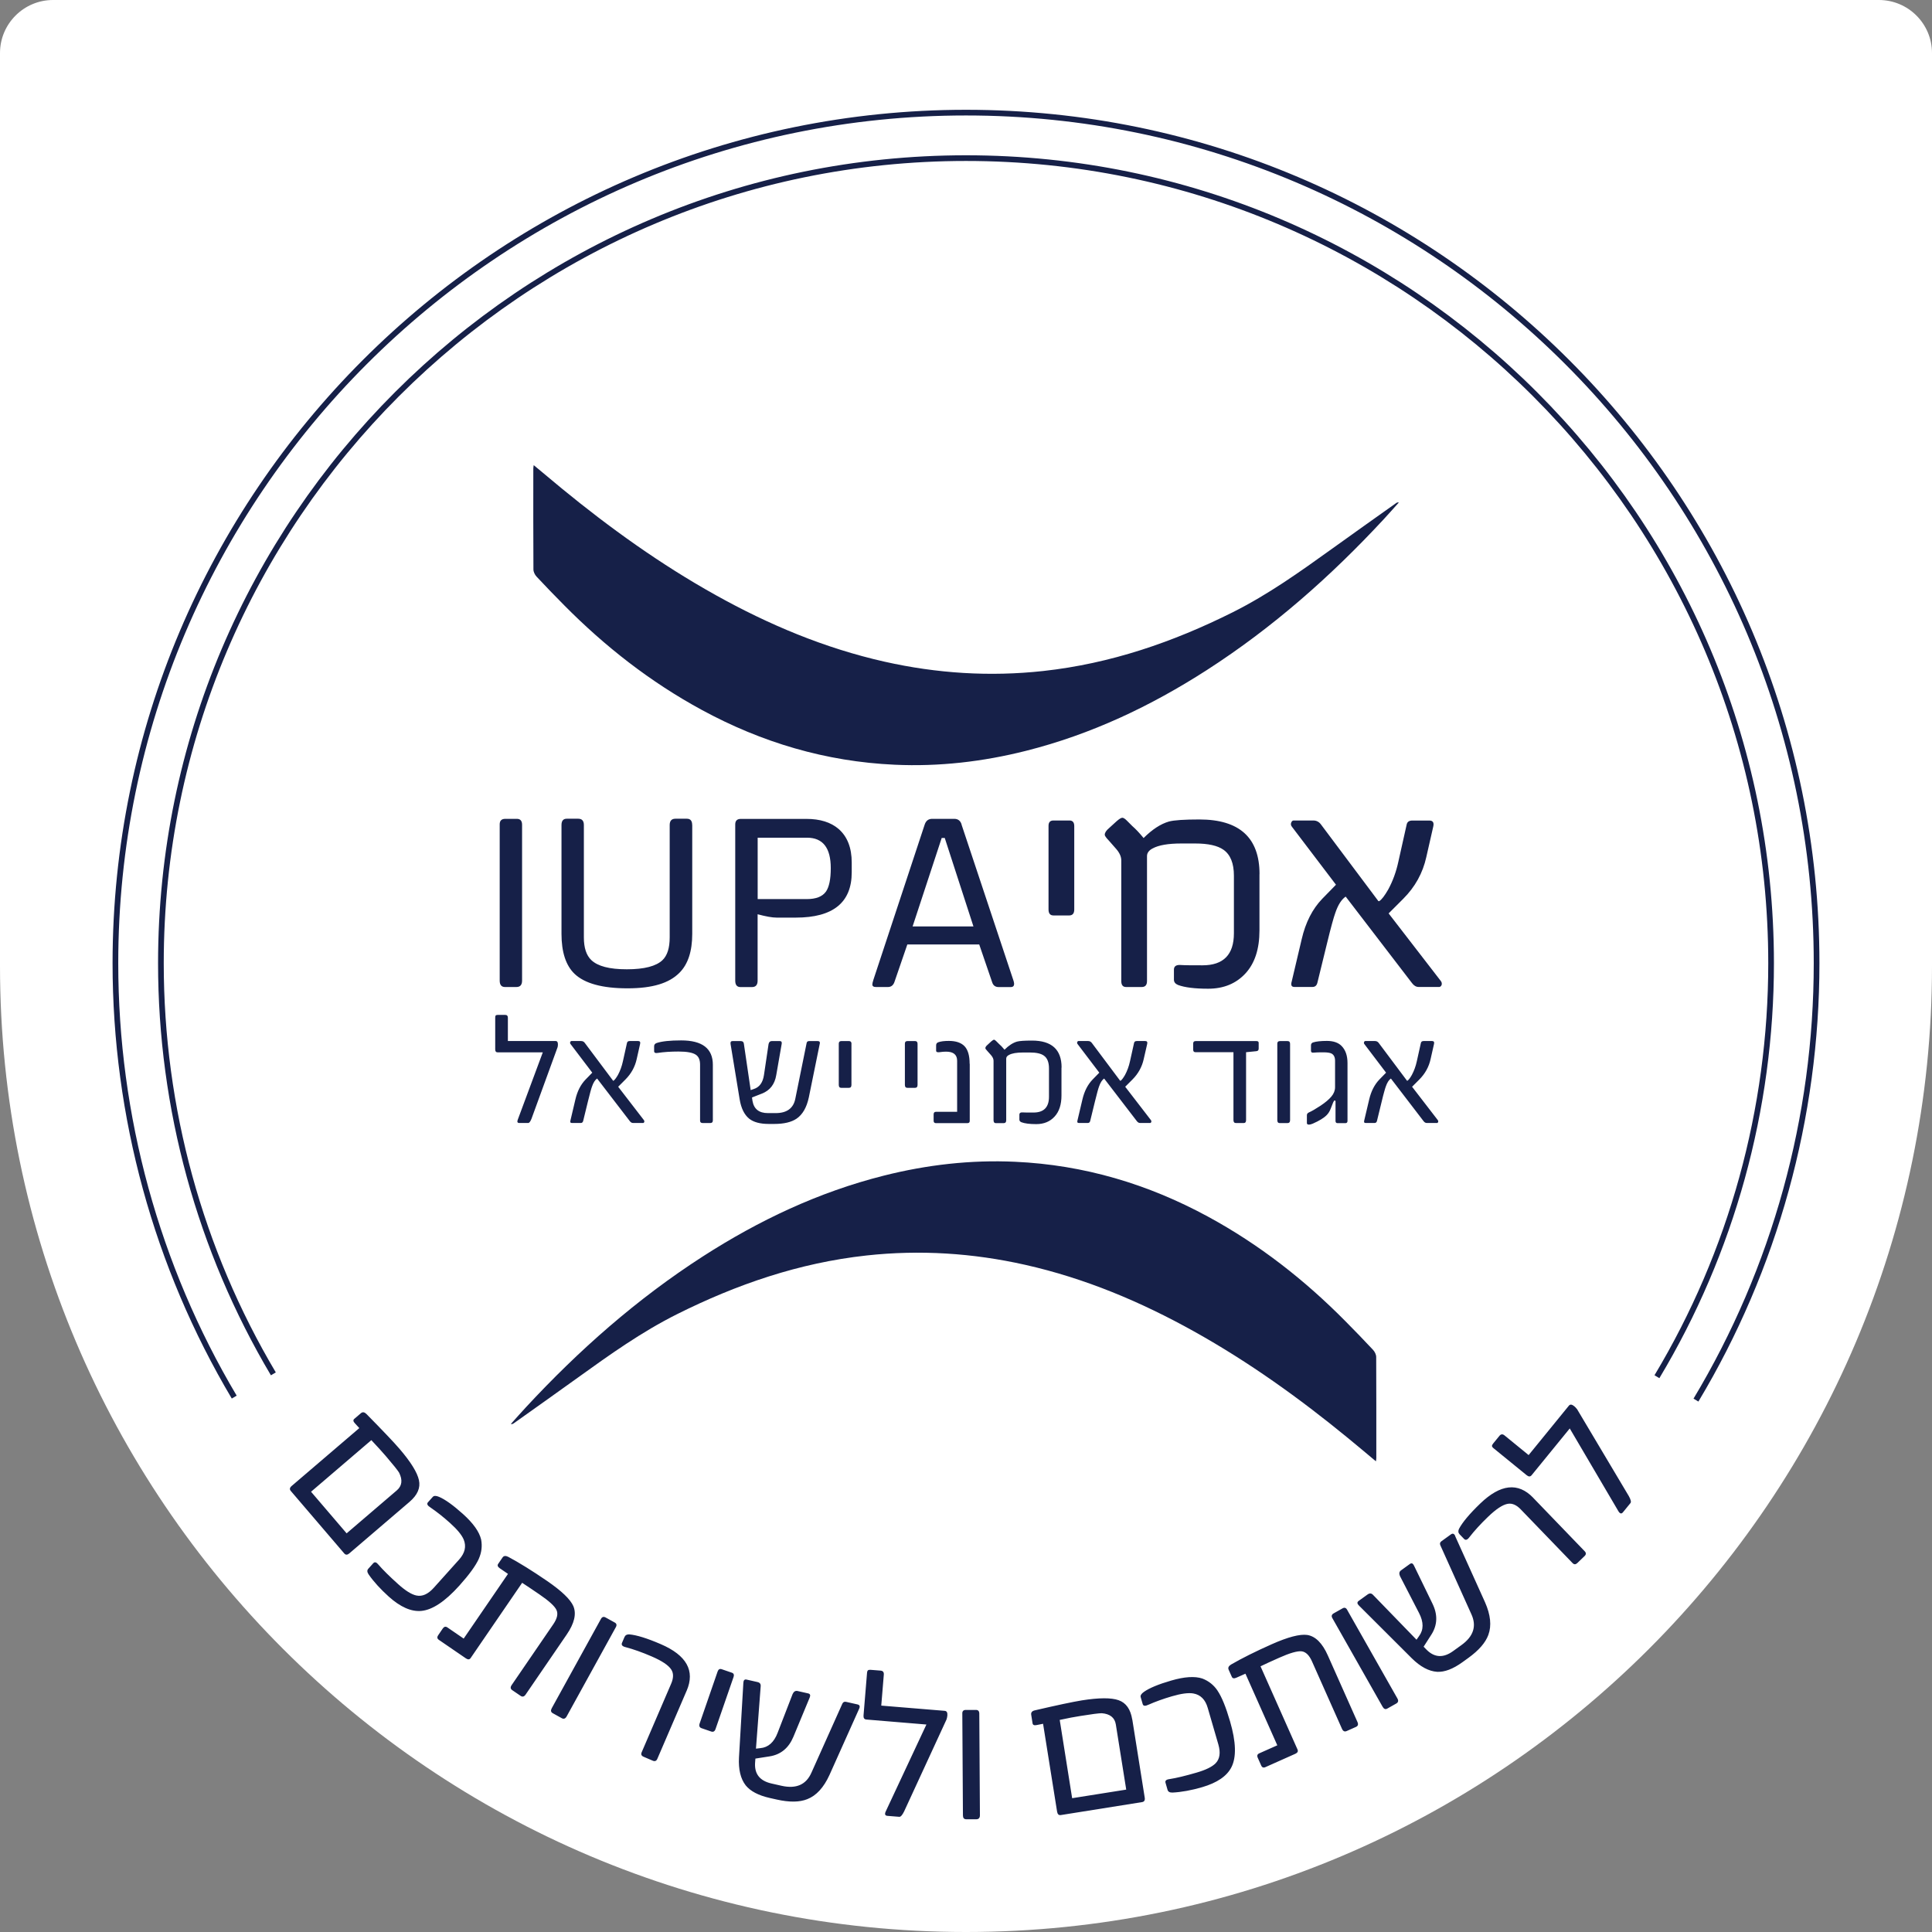
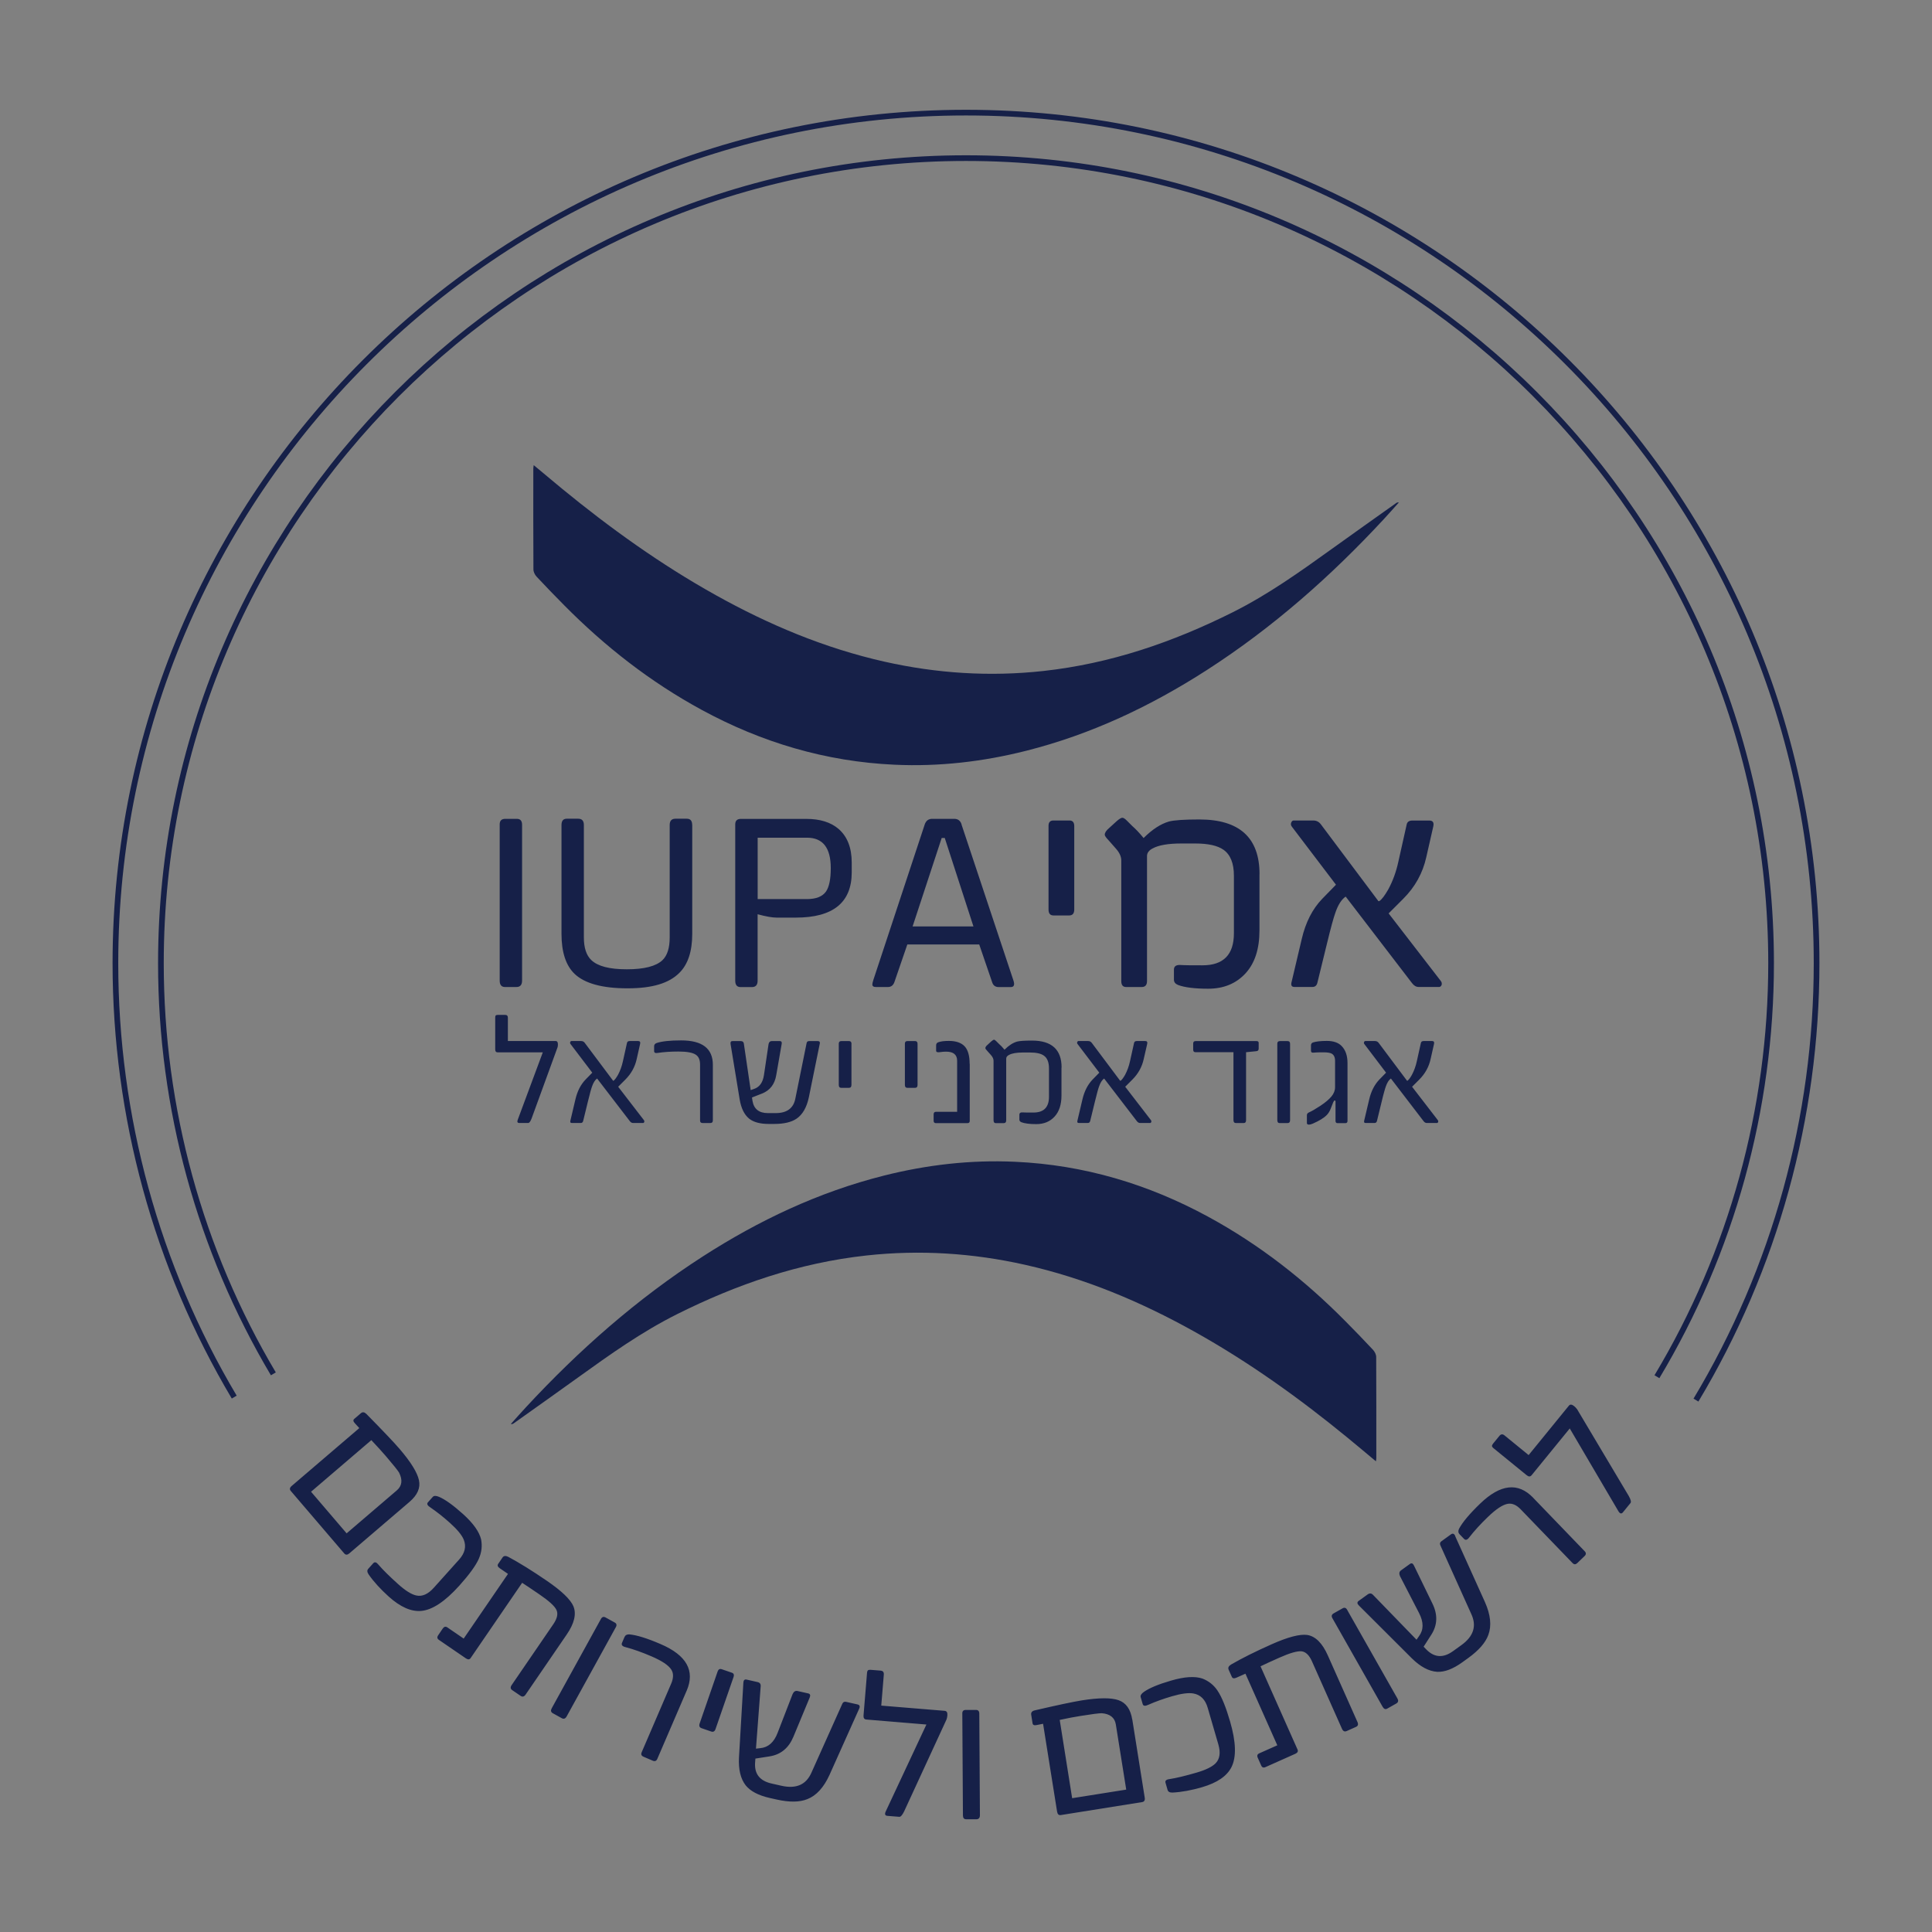
<svg xmlns="http://www.w3.org/2000/svg" id="Layer_2" viewBox="0 0 340.16 340.16">
  <rect x="0" y="0" width="340.16" height="340.16" fill="#808080" stroke="none" />
  <defs>
    <style>.cls-1{fill:#fff;}.cls-2{fill:#162048;}.cls-3{fill:none;stroke:#162048;stroke-miterlimit:10;}</style>
  </defs>
  <g id="Layer_1-2">
-     <path class="cls-1" d="M9.34,0h321.47C335.97,0,340.16,4.19,340.16,9.34v160.74c0,93.87-76.21,170.08-170.08,170.08h0C76.21,340.16,0,263.95,0,170.08V9.34C0,4.19,4.19,0,9.34,0Z" />
    <path class="cls-2" d="M98.17,184.39c.04-.15.06-.32.06-.52,0-.38-.13-.58-.4-.58h-8.41v-4.11c0-.32-.15-.49-.46-.49h-1.33c-.16,0-.27.03-.34.09-.07.06-.1.19-.1.4v5.58c0,.35.14.52.41.52h7.97l-4.42,11.89c-.13.36-.04.55.27.55h1.58c.19,0,.38-.25.58-.75l4.59-12.59h0ZM113.19,197.73c.11,0,.19-.06.24-.18.04-.13.01-.25-.09-.37l-4.5-5.84,1.27-1.27c1.02-1.02,1.69-2.23,1.99-3.6l.6-2.66c.08-.34-.03-.52-.34-.52h-1.48c-.28,0-.44.11-.49.34l-.72,3.24c-.19.87-.48,1.66-.87,2.39-.32.55-.58.89-.78,1.02h-.07l-4.98-6.65c-.16-.23-.39-.34-.66-.34h-1.7c-.1,0-.17.07-.22.21-.04.12-.01.23.08.34l3.81,5.02-1.18,1.21c-.86.89-1.45,2.05-1.79,3.5l-.87,3.69c-.09.31-.01.46.24.46h1.57c.23,0,.37-.12.43-.37l.84-3.44c.17-.69.31-1.25.43-1.68.12-.43.21-.74.28-.92.24-.7.54-1.17.9-1.42l5.75,7.49c.17.23.36.34.58.34h1.76ZM125.51,187.48c0-2.87-1.86-4.3-5.57-4.3-1.97,0-3.41.15-4.33.46-.3.11-.44.3-.44.58v.84c0,.3.22.4.66.32.53-.08,1.1-.14,1.7-.18.6-.04,1.24-.06,1.92-.06,1.51,0,2.54.19,3.09.58.48.33.72.9.72,1.73v9.85c0,.29.15.43.46.43h1.33c.31,0,.46-.15.46-.46v-9.8h0ZM144.33,183.82c.08-.34-.03-.52-.34-.52h-1.54c-.24,0-.38.11-.43.34l-1.99,9.8c-.33,1.69-1.49,2.54-3.46,2.54h-1.36c-1.57,0-2.47-.71-2.72-2.14l-.09-.61,1.76-.69c1.4-.55,2.24-1.63,2.51-3.24l.96-5.51c.06-.32-.05-.49-.32-.49h-1.44c-.29,0-.47.17-.55.52l-.81,5.45c-.2,1.33-.79,2.15-1.79,2.47l-.55.19-1.2-8.17c-.04-.31-.22-.46-.55-.46h-1.46c-.28,0-.38.17-.33.52l1.6,9.74c.26,1.57.82,2.7,1.67,3.4.78.62,1.93.93,3.46.93h.96c1.71,0,3.02-.31,3.93-.93,1.06-.72,1.78-1.97,2.16-3.75l1.91-9.38h0ZM149.92,183.79c0-.32-.14-.49-.42-.49h-1.39c-.28,0-.43.15-.43.46v7.25c0,.35.14.52.43.52h1.36c.3,0,.44-.17.44-.52v-7.22h0ZM161.55,183.79c0-.32-.14-.49-.41-.49h-1.39c-.29,0-.43.15-.43.46v7.25c0,.35.14.52.43.52h1.36c.3,0,.44-.17.44-.52v-7.22h0ZM170.72,187.29c0-1.43-.3-2.45-.89-3.08-.6-.63-1.52-.94-2.77-.94-.82,0-1.44.08-1.87.24-.25.09-.37.27-.37.55v.92c0,.25.21.33.64.27.38-.06.76-.09,1.12-.09,1.29,0,1.94.54,1.94,1.61v8.98h-3.72c-.28,0-.42.15-.42.46v1.11c0,.29.14.43.42.43h5.51c.29,0,.43-.13.43-.4v-10.05h0ZM186.91,187.95c0-3.16-1.74-4.74-5.22-4.74-1.3,0-2.18.06-2.63.18-.72.21-1.45.68-2.2,1.43-.36-.44-.69-.79-.98-1.03l-.49-.49c-.16-.16-.29-.24-.38-.24s-.26.1-.49.3l-.66.61c-.25.21-.37.4-.37.58,0,.09.12.26.37.52l.64.72c.29.34.43.66.43.98v10.46c0,.35.14.52.41.52h1.36c.31,0,.46-.17.46-.52v-10.83c0-.28.16-.5.49-.66.52-.29,1.35-.43,2.48-.43h1.21c1.12,0,1.94.18,2.45.55.6.42.9,1.17.9,2.25v4.99c0,1.85-.91,2.78-2.72,2.78-.48,0-.88,0-1.18,0-.31,0-.53-.01-.67-.02-.42-.04-.64.09-.64.4v.87c0,.21.12.36.36.46.58.22,1.45.33,2.61.33,1.34,0,2.42-.44,3.23-1.33.81-.88,1.21-2.12,1.21-3.72v-4.88h0ZM202.46,197.73c.11,0,.19-.06.24-.18.04-.13.01-.25-.09-.37l-4.5-5.84,1.27-1.27c1.02-1.02,1.69-2.23,1.99-3.6l.61-2.66c.08-.34-.03-.52-.34-.52h-1.48c-.28,0-.44.11-.49.34l-.72,3.24c-.19.87-.48,1.66-.87,2.39-.32.55-.58.89-.78,1.02h-.08l-4.98-6.65c-.17-.23-.39-.34-.66-.34h-1.7c-.1,0-.17.07-.22.21-.04.12-.01.23.08.34l3.81,5.02-1.18,1.21c-.86.89-1.45,2.05-1.79,3.5l-.87,3.69c-.09.31-.01.46.24.46h1.57c.23,0,.37-.12.43-.37l.84-3.44c.17-.69.31-1.25.43-1.68.12-.43.21-.74.28-.92.24-.7.54-1.17.9-1.42l5.75,7.49c.17.23.36.34.58.34h1.76ZM221.62,183.67c0-.25-.12-.37-.37-.37h-10.74c-.29,0-.43.14-.43.43v1.09c0,.3.14.44.43.44h6.66v11.95c0,.35.15.52.44.52h1.37c.27,0,.41-.17.41-.52v-11.95l1.79-.18c.29-.02.43-.17.43-.46v-.96h0ZM227.14,183.79c0-.32-.14-.49-.43-.49h-1.36c-.31,0-.46.15-.46.46v13.46c0,.35.14.52.43.52h1.36c.3,0,.46-.17.46-.52v-13.43h0ZM237.25,187.17c0-1.31-.35-2.32-1.06-3.03-.58-.58-1.44-.87-2.57-.87-1.06,0-1.88.09-2.45.27-.23.09-.35.26-.35.52v.95c0,.27.17.37.52.32.16-.02.37-.03.65-.04.27,0,.61-.01,1.01-.01.68,0,1.16.07,1.45.22.41.23.61.65.61,1.27v4.65c0,.59-.22,1.14-.65,1.65-.43.51-1.07,1.05-1.91,1.61-.87.57-1.55.97-2.04,1.18-.24.11-.36.27-.36.49v1.39c0,.18.13.27.38.27.16,0,.38-.06.67-.18,1.12-.49,1.94-.99,2.45-1.51.28-.29.52-.66.69-1.12l.43-1.09c.1-.24.19-.35.26-.35.11,0,.16.06.16.18v3.41c0,.27.12.4.35.4h1.39c.24,0,.37-.13.37-.4v-10.16h0ZM252.97,197.73c.11,0,.19-.06.24-.18.04-.13.01-.25-.09-.37l-4.5-5.84,1.27-1.27c1.02-1.02,1.69-2.23,1.99-3.6l.6-2.66c.08-.34-.03-.52-.34-.52h-1.48c-.27,0-.44.11-.49.34l-.72,3.24c-.19.87-.48,1.66-.87,2.39-.31.55-.57.89-.78,1.02h-.07l-4.98-6.65c-.17-.23-.39-.34-.67-.34h-1.7c-.1,0-.17.07-.22.21-.04.12-.02.23.07.34l3.81,5.02-1.18,1.21c-.85.89-1.45,2.05-1.79,3.5l-.87,3.69c-.09.31-.01.46.24.46h1.57c.23,0,.37-.12.43-.37l.84-3.44c.16-.69.31-1.25.43-1.68.12-.43.21-.74.28-.92.24-.7.54-1.17.9-1.42l5.74,7.49c.17.23.36.34.58.34h1.76Z" />
    <path class="cls-2" d="M189.14,145.45c0-.66-.28-.99-.84-.99h-2.82c-.58,0-.87.31-.87.93v14.74c0,.7.29,1.05.87,1.05h2.76c.6,0,.9-.35.9-1.05v-14.68h0ZM221.76,153.91c0-6.42-3.53-9.63-10.6-9.63-2.64,0-4.42.12-5.34.36-1.46.42-2.95,1.39-4.47,2.91-.74-.9-1.4-1.6-1.98-2.1l-.99-.99c-.32-.32-.58-.48-.78-.48s-.53.2-.99.6l-1.35,1.23c-.5.42-.75.81-.75,1.17,0,.18.25.53.75,1.05l1.29,1.47c.58.68.87,1.34.87,1.98v21.25c0,.7.28,1.05.84,1.05h2.76c.62,0,.93-.35.93-1.05v-22c0-.56.33-1.01.99-1.35,1.06-.58,2.74-.87,5.04-.87h2.46c2.28,0,3.94.37,4.98,1.11,1.22.86,1.83,2.38,1.83,4.56v10.14c0,3.76-1.84,5.64-5.52,5.64-.98,0-1.78,0-2.4-.01-.62,0-1.07-.03-1.35-.04-.86-.08-1.29.19-1.29.81v1.77c0,.42.24.73.72.93,1.18.44,2.95.66,5.31.66,2.72,0,4.91-.9,6.57-2.7,1.64-1.78,2.46-4.3,2.46-7.56v-9.9h0ZM253.34,173.78c.22,0,.38-.12.48-.36.08-.26.02-.51-.18-.75l-9.15-11.85,2.58-2.58c2.08-2.08,3.43-4.52,4.05-7.32l1.23-5.4c.16-.7-.07-1.05-.69-1.05h-3c-.56,0-.89.23-.99.69l-1.47,6.57c-.38,1.76-.97,3.38-1.77,4.86-.64,1.12-1.17,1.81-1.59,2.07h-.15l-10.12-13.51c-.34-.46-.79-.69-1.35-.69h-3.45c-.2,0-.35.14-.45.42-.08.24-.03.47.15.69l7.75,10.2-2.4,2.46c-1.74,1.8-2.95,4.17-3.63,7.11l-1.77,7.5c-.18.62-.02.93.48.93h3.18c.46,0,.75-.25.87-.75l1.71-6.99c.34-1.4.63-2.54.87-3.41.24-.87.43-1.5.57-1.88.48-1.42,1.09-2.38,1.83-2.88l11.67,15.22c.34.46.73.69,1.17.69h3.57Z" />
    <path class="cls-2" d="M242.28,257.31c-1.75-1.46-3.36-2.82-5-4.16-8.48-6.95-17.38-13.34-27.05-18.73-9.35-5.21-19.16-9.35-29.74-11.73-9.21-2.07-18.52-2.67-27.94-1.64-11.87,1.3-22.86,5.09-33.38,10.35-6.22,3.12-11.8,7.1-17.37,11.11-3.78,2.72-7.58,5.41-11.38,8.11-.11.08-.24.14-.48.1.89-.99,1.77-1.99,2.67-2.96,9.29-10.02,19.51-19.06,31.16-26.56,9.83-6.32,20.33-11.31,31.84-14.21,7.58-1.91,15.28-2.8,23.11-2.44,12.14.55,23.41,3.93,33.95,9.65,9.08,4.93,17.05,11.18,24.2,18.41,1.64,1.66,3.28,3.34,4.87,5.05.31.33.56.84.56,1.27.03,5.93.02,11.86.02,17.79,0,.14-.03.28-.07.59h0Z" />
    <path class="cls-2" d="M93.95,81.88c1.75,1.46,3.37,2.82,5,4.16,8.48,6.95,17.38,13.34,27.05,18.73,9.35,5.21,19.17,9.35,29.74,11.73,9.21,2.07,18.52,2.67,27.94,1.64,11.87-1.3,22.86-5.09,33.38-10.35,6.22-3.12,11.8-7.1,17.38-11.11,3.78-2.72,7.58-5.41,11.38-8.11.11-.08.23-.14.47-.1-.89.99-1.77,1.99-2.67,2.96-9.29,10.02-19.51,19.06-31.16,26.56-9.83,6.32-20.32,11.31-31.84,14.21-7.58,1.91-15.28,2.8-23.11,2.44-12.14-.55-23.42-3.93-33.95-9.65-9.08-4.93-17.05-11.18-24.21-18.41-1.64-1.66-3.28-3.34-4.87-5.05-.31-.33-.56-.84-.56-1.27-.04-5.93-.02-11.86-.02-17.79,0-.14.03-.28.07-.59h0Z" />
    <path class="cls-3" d="M291.73,242.39c13.15-21.92,20.1-47.09,20.1-72.8,0-78.16-63.59-141.75-141.75-141.75S28.33,91.43,28.33,169.59c0,25.5,6.85,50.5,19.8,72.3M298.6,246.51c13.9-23.17,21.24-49.76,21.24-76.92,0-82.58-67.18-149.76-149.76-149.76S20.32,87.02,20.32,169.59c0,26.94,7.23,53.35,20.92,76.39" />
    <path class="cls-2" d="M91.92,145.21c0-.69-.31-1.04-.92-1.04h-2.03c-.66,0-.99.32-.99.97v27.51c0,.75.31,1.13.92,1.13h2.03c.66,0,.99-.38.99-1.13v-27.44h0ZM121.87,145.26c0-.74-.31-1.11-.93-1.11h-2.03c-.66,0-1,.37-1,1.11v19.79c0,1.85-.42,3.18-1.26,3.99-1.13,1.08-3.22,1.62-6.29,1.62s-5.11-.54-6.25-1.62c-.87-.83-1.31-2.16-1.31-3.99v-19.79c0-.74-.33-1.11-.99-1.11h-2.03c-.61,0-.92.37-.92,1.11v19.16c0,3.22.77,5.57,2.3,7.04,1.79,1.7,4.9,2.55,9.32,2.55s7.33-.91,9.14-2.73c1.51-1.5,2.26-3.79,2.26-6.86v-19.16h0ZM149.96,151.87c0-2.6-.77-4.57-2.3-5.91-1.38-1.19-3.28-1.78-5.69-1.78h-11.53c-.66,0-.99.32-.99.97v27.51c0,.75.31,1.13.92,1.13h2.03c.66,0,.99-.38.99-1.13v-11.69c1.46.39,2.57.59,3.34.59h3.39c6.56,0,9.84-2.66,9.84-7.97v-1.72h0ZM145.43,156.97c-.63.89-1.76,1.33-3.39,1.33h-8.64v-10.81h8.69c2.78,0,4.18,1.78,4.18,5.35,0,1.94-.28,3.32-.84,4.13h0ZM169.3,145.14c-.21-.65-.64-.97-1.29-.97h-3.88c-.65,0-1.08.32-1.31.97l-9.03,27.33c-.14.42-.2.71-.2.86,0,.3.21.45.63.45h2.12c.57,0,.97-.32,1.17-.97l2.24-6.52h12.66l2.28,6.66c.18.56.56.84,1.15.84h2.12c.57,0,.73-.39.47-1.17l-9.14-27.46h0ZM160.68,163.11l5.12-15.57h.54l5.05,15.57h-10.72Z" />
    <path class="cls-2" d="M72.11,264.42c1.4-1.2,1.95-2.47,1.65-3.82-.29-1.34-1.42-3.18-3.41-5.5-.52-.61-1.27-1.42-2.24-2.44-.97-1.02-2.17-2.26-3.6-3.71-.35-.34-.67-.39-.97-.13l-1.17,1c-.23.2-.19.46.13.79l.76.83-11.91,10.19c-.35.3-.4.59-.15.88l9.41,11c.25.29.55.28.89-.01l10.6-9.07h0ZM54.77,262.64l10.61-9.08c1.01,1.07,1.85,1.99,2.52,2.77,1.31,1.53,2.09,2.5,2.36,2.94.66,1.3.53,2.35-.4,3.14l-8.83,7.56-6.26-7.32h0ZM84.3,274.45c.49-1.1.63-2.23.41-3.4-.33-1.37-1.39-2.86-3.2-4.49-1.74-1.56-3.15-2.57-4.22-3.02-.53-.22-.89-.22-1.1.02l-.84.94c-.25.27-.1.58.43.91.57.39,1.14.81,1.71,1.26.57.45,1.15.94,1.74,1.47,1.27,1.14,2.08,2.12,2.42,2.94.48,1.19.21,2.36-.81,3.5l-4.47,4.98c-1.01,1.12-2.03,1.58-3.07,1.35-.85-.18-1.91-.84-3.19-1.99-1.55-1.39-2.7-2.53-3.48-3.44-.36-.45-.66-.53-.92-.24l-.87.97c-.23.25-.21.58.05.97.46.67.99,1.32,1.58,1.97.59.65,1.25,1.3,1.98,1.96,2.04,1.83,3.94,2.67,5.7,2.52,1.97-.17,4.21-1.66,6.73-4.46,1.74-1.94,2.89-3.52,3.43-4.73h0ZM91.95,278.69c.35.23.78.5,1.27.84.5.33,1.08.72,1.74,1.18,1.7,1.16,2.71,2.08,3.02,2.76.31.67.12,1.49-.54,2.47l-7.35,10.74c-.26.38-.23.68.1.9l1.48,1.01c.33.22.62.14.88-.24l7.22-10.55c1.36-1.98,1.75-3.65,1.18-5.01-.53-1.21-2.08-2.69-4.66-4.46-2.6-1.78-4.87-3.19-6.8-4.22-.46-.23-.79-.2-1,.1l-.78,1.14c-.18.26-.08.52.3.78l1.43.98-7.8,11.39-2.86-1.96c-.31-.22-.59-.15-.82.18l-.83,1.22c-.21.31-.16.58.15.79l4.76,3.26c.36.24.64.22.83-.07l9.07-13.25h0ZM108.42,286.51c.21-.38.15-.66-.19-.84l-1.59-.88c-.36-.2-.63-.12-.83.24l-8.66,15.72c-.22.4-.17.69.16.88l1.59.88c.35.2.65.09.87-.31l8.64-15.68h0ZM120.9,297.68c1.51-3.51-.01-6.24-4.56-8.2-2.41-1.04-4.26-1.61-5.54-1.72-.42-.02-.7.13-.85.47l-.44,1.03c-.15.36.06.61.64.75.69.18,1.42.41,2.18.68.76.27,1.55.58,2.38.94,1.84.79,3,1.57,3.48,2.33.42.65.41,1.49-.03,2.5l-5.19,12.07c-.15.35-.04.61.33.77l1.63.7c.37.16.64.05.8-.32l5.16-11.99h0ZM129.15,295.29c.14-.41.04-.68-.31-.79l-1.75-.6c-.36-.13-.6,0-.74.39l-3.16,9.14c-.15.43-.04.71.31.84l1.71.59c.37.13.64-.02.78-.46l3.15-9.1h0ZM151.26,300.86c.2-.43.11-.68-.29-.77l-2-.45c-.31-.07-.53.04-.66.32l-5.45,12.16c-.93,2.1-2.67,2.87-5.24,2.3l-1.77-.4c-2.04-.46-3.01-1.65-2.91-3.58l.06-.81,2.49-.39c1.98-.31,3.38-1.47,4.21-3.47l2.86-6.89c.17-.41.08-.65-.28-.73l-1.86-.42c-.37-.08-.66.09-.86.52l-2.65,6.85c-.64,1.67-1.66,2.57-3.04,2.69l-.77.09.83-10.98c.04-.41-.15-.66-.58-.75l-1.9-.43c-.36-.08-.55.11-.57.58l-.77,13.13c-.11,2.11.28,3.75,1.18,4.91.83,1.03,2.24,1.77,4.22,2.22l1.25.28c2.23.5,4.02.48,5.38-.07,1.59-.62,2.89-2.04,3.9-4.25l5.22-11.65h0ZM166.66,302.71c.07-.19.11-.42.14-.68.04-.51-.11-.78-.47-.81l-11.17-.92.45-5.46c.03-.43-.15-.66-.56-.7l-1.76-.14c-.21-.02-.36.01-.46.08-.1.07-.16.24-.18.52l-.61,7.42c-.04.46.13.7.49.73l10.58.88-7.17,15.32c-.21.47-.11.72.29.76l2.1.17c.25.02.53-.29.85-.94l7.48-16.22h0ZM172.42,301.71c0-.43-.2-.65-.58-.65h-1.81c-.41.01-.61.22-.6.62l.11,17.94c0,.46.19.69.57.69h1.81c.41-.01.61-.25.61-.71l-.11-17.9h0ZM199.35,302.76c-.29-1.82-1.09-2.95-2.4-3.41-1.3-.46-3.45-.45-6.48.03-.79.13-1.87.34-3.25.63-1.38.29-3.06.67-5.04,1.13-.47.11-.68.37-.62.76l.24,1.52c.05.3.3.4.75.3l1.1-.22,2.47,15.48c.08.46.3.65.67.59l14.3-2.28c.37-.06.53-.32.46-.77l-2.19-13.77h0ZM188.77,316.61l-2.19-13.79c1.44-.31,2.66-.55,3.67-.7,1.98-.32,3.23-.48,3.74-.48,1.45.12,2.28.78,2.47,1.98l1.83,11.47-9.51,1.51h0ZM214.38,297.68c-.67-1-1.56-1.71-2.67-2.14-1.33-.45-3.17-.33-5.5.35-2.25.65-3.85,1.32-4.8,1.99-.47.33-.66.64-.57.94l.35,1.21c.1.35.43.39,1,.12.63-.28,1.29-.54,1.98-.79.69-.25,1.41-.48,2.16-.7,1.64-.48,2.9-.65,3.77-.5,1.27.22,2.12,1.07,2.54,2.54l1.87,6.43c.42,1.45.26,2.55-.47,3.31-.6.62-1.72,1.18-3.38,1.66-1.99.58-3.58.96-4.76,1.14-.57.07-.8.29-.69.65l.36,1.25c.1.33.38.48.86.47.81-.04,1.64-.14,2.51-.3.87-.16,1.77-.37,2.72-.65,2.63-.77,4.35-1.94,5.15-3.51.9-1.76.82-4.46-.24-8.08-.73-2.51-1.46-4.31-2.21-5.41h0ZM221.94,293.38c.38-.18.84-.4,1.38-.65.54-.25,1.18-.54,1.91-.86,1.88-.84,3.2-1.21,3.94-1.13.73.09,1.34.68,1.82,1.76l5.29,11.89c.19.42.46.55.82.39l1.64-.73c.36-.16.45-.45.26-.87l-5.2-11.68c-.97-2.2-2.19-3.41-3.64-3.64-1.3-.18-3.38.36-6.24,1.63-2.88,1.28-5.26,2.47-7.16,3.57-.44.27-.59.57-.44.91l.56,1.26c.13.29.4.34.82.15l1.58-.7,5.61,12.61-3.17,1.41c-.35.15-.44.42-.27.79l.6,1.35c.15.35.41.45.75.29l5.27-2.35c.39-.18.52-.43.38-.75l-6.52-14.66h0ZM237.21,283.45c-.21-.37-.48-.47-.82-.28l-1.58.89c-.35.2-.43.48-.23.83l8.85,15.61c.23.4.5.51.83.32l1.58-.89c.35-.2.42-.5.19-.9l-8.83-15.57h0ZM256.22,270.45c-.18-.43-.44-.53-.77-.29l-1.66,1.2c-.26.18-.32.42-.2.7l5.47,12.15c.96,2.09.37,3.91-1.76,5.44l-1.47,1.06c-1.69,1.22-3.23,1.15-4.61-.2l-.57-.58,1.36-2.12c1.08-1.69,1.15-3.51.2-5.46l-3.26-6.71c-.19-.4-.43-.49-.73-.27l-1.55,1.12c-.31.22-.37.55-.19.99l3.37,6.53c.82,1.59.82,2.95-.01,4.06l-.44.63-7.66-7.9c-.28-.3-.6-.32-.95-.07l-1.58,1.14c-.3.22-.28.49.05.81l9.31,9.29c1.51,1.49,2.99,2.28,4.45,2.38,1.32.07,2.81-.5,4.46-1.69l1.04-.75c1.85-1.34,3.03-2.69,3.53-4.07.59-1.61.39-3.52-.59-5.74l-5.25-11.63h0ZM269.94,263.7c-2.65-2.75-5.76-2.41-9.33,1.03-1.89,1.82-3.13,3.31-3.73,4.45-.18.38-.14.7.11.96l.78.81c.27.28.59.18.94-.3.44-.57.93-1.15,1.47-1.74.54-.59,1.14-1.21,1.79-1.83,1.45-1.4,2.61-2.16,3.5-2.31.76-.13,1.53.19,2.29.99l9.12,9.45c.26.27.54.27.83-.01l1.28-1.23c.29-.28.3-.57.01-.86l-9.06-9.4h0ZM277.63,248.07c-.12-.17-.28-.33-.48-.5-.4-.32-.71-.35-.93-.07l-7.08,8.69-4.24-3.46c-.33-.27-.63-.25-.89.06l-1.12,1.37c-.13.16-.2.3-.2.43,0,.12.11.27.33.44l5.77,4.7c.35.29.65.29.88,0l6.71-8.23,8.57,14.58c.27.44.53.5.79.19l1.33-1.63c.16-.19.06-.6-.29-1.23l-9.14-15.35h0Z" />
  </g>
</svg>